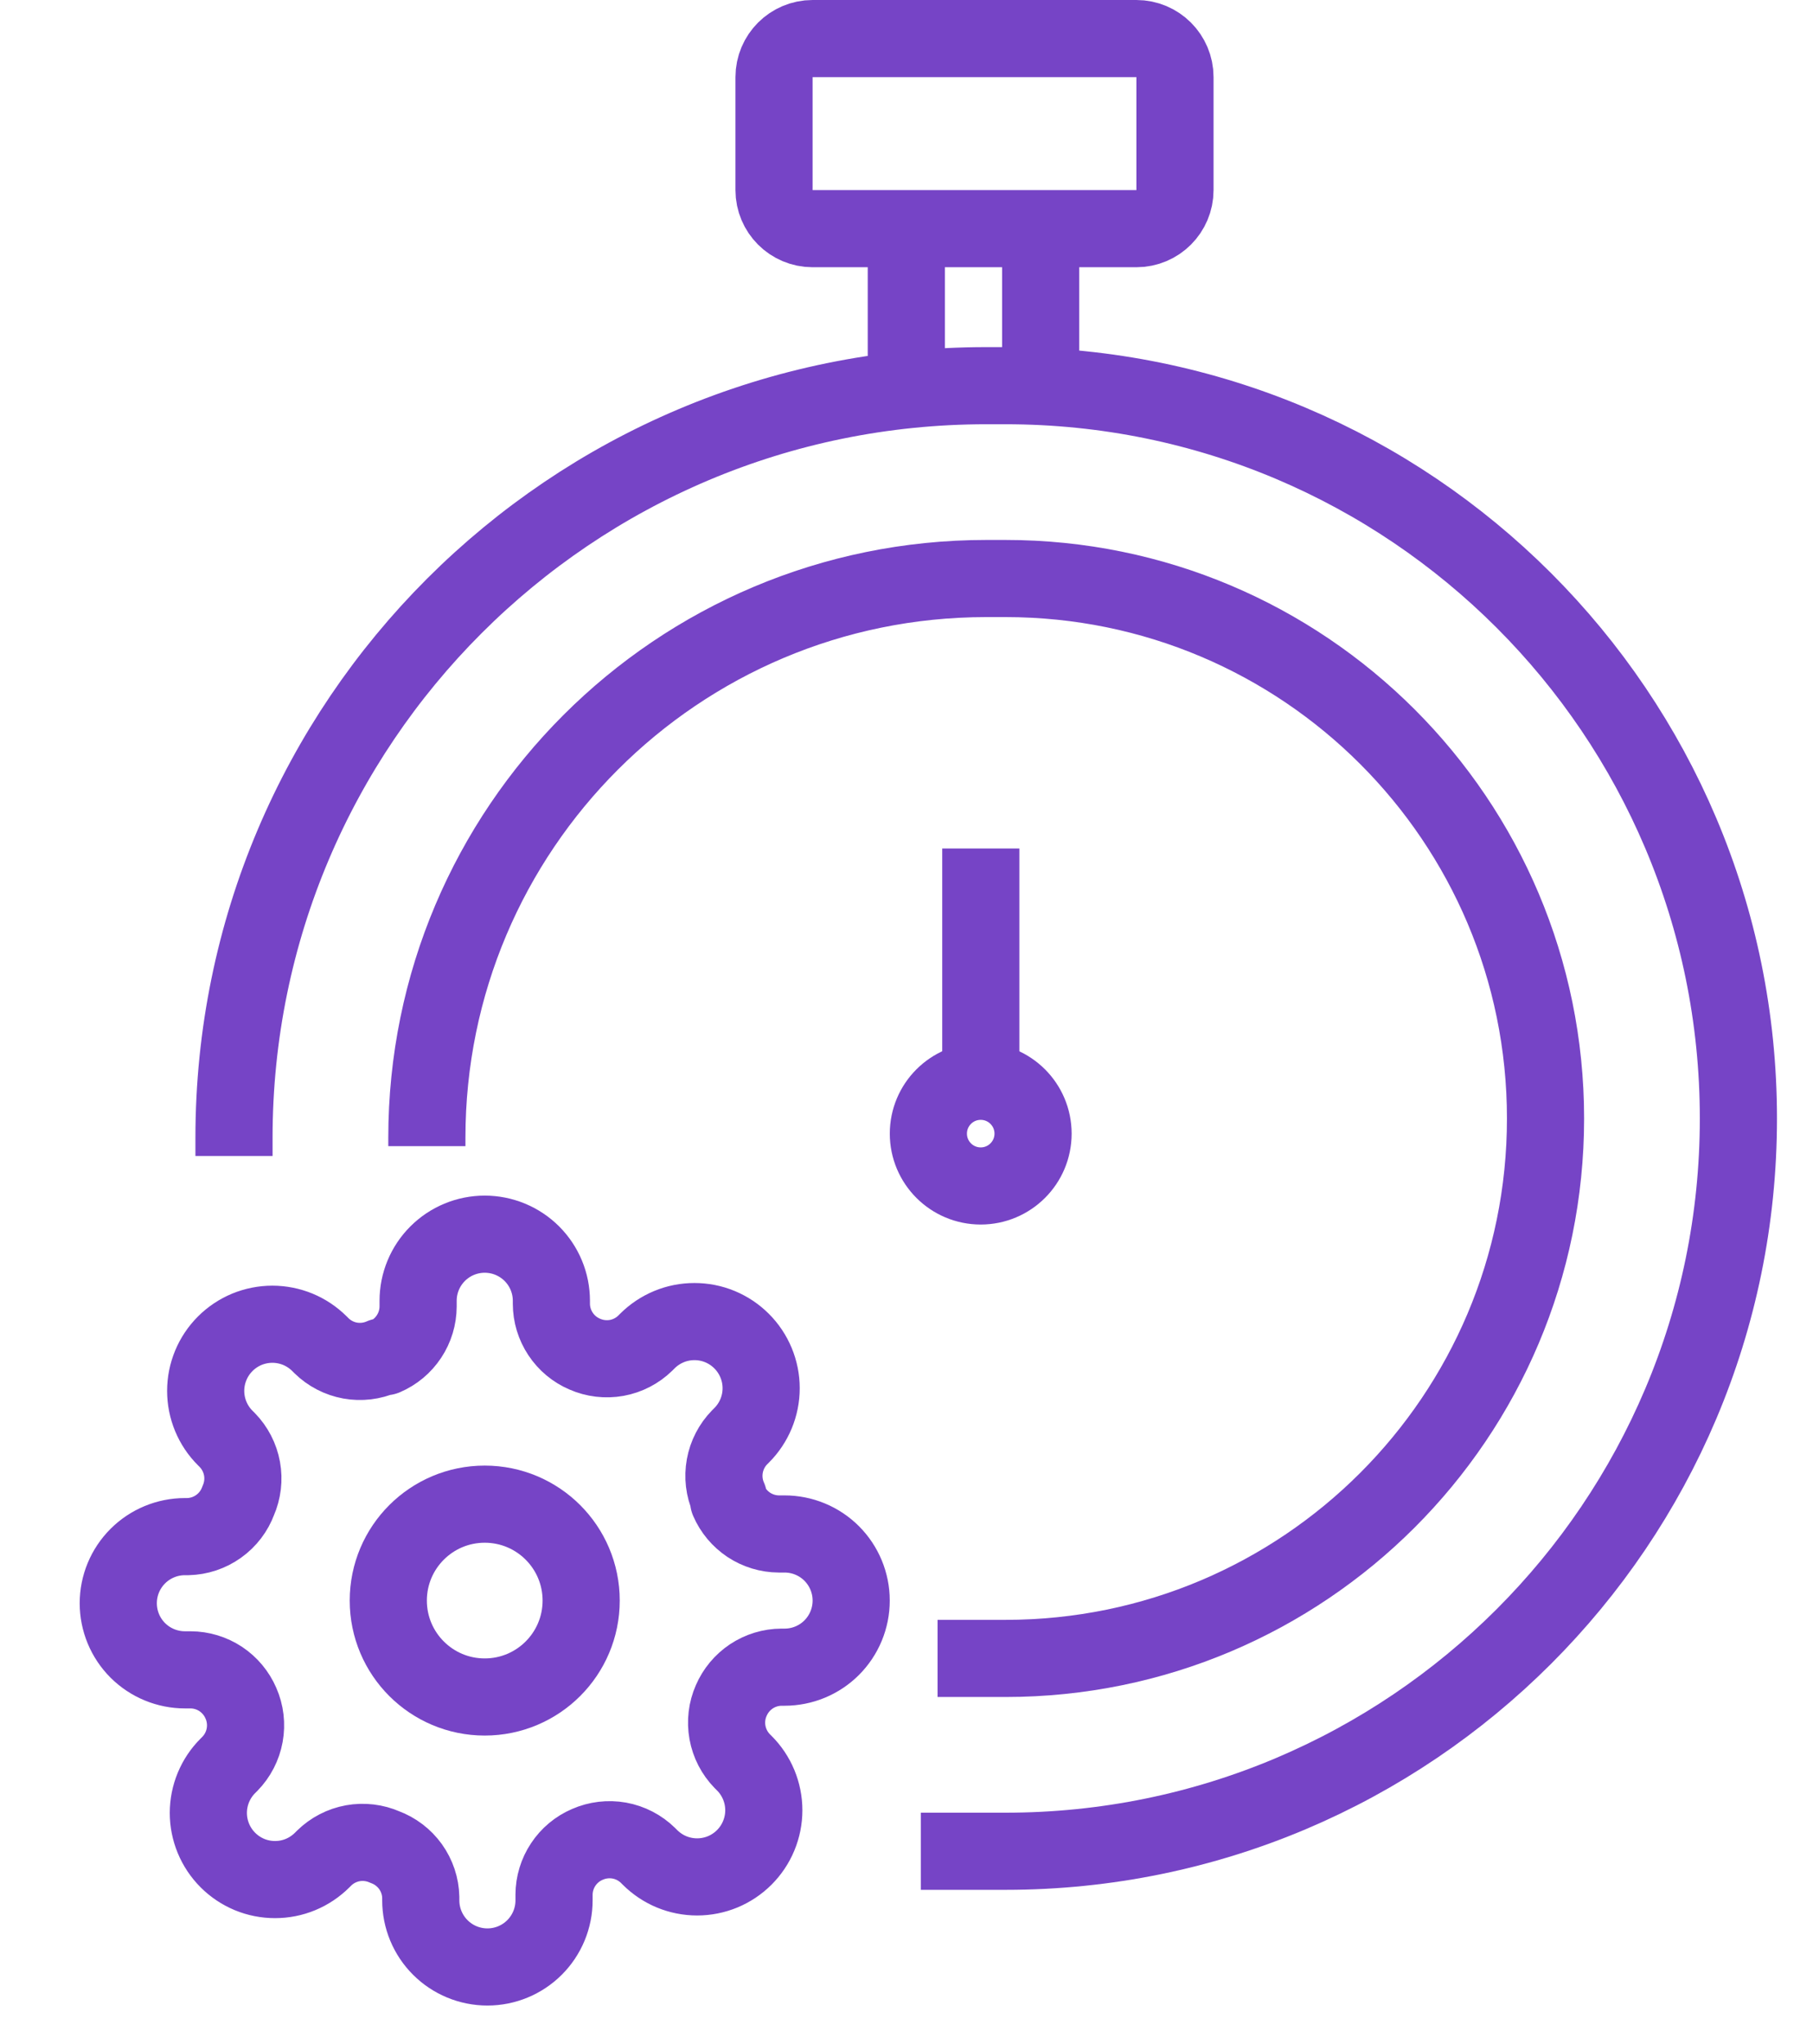
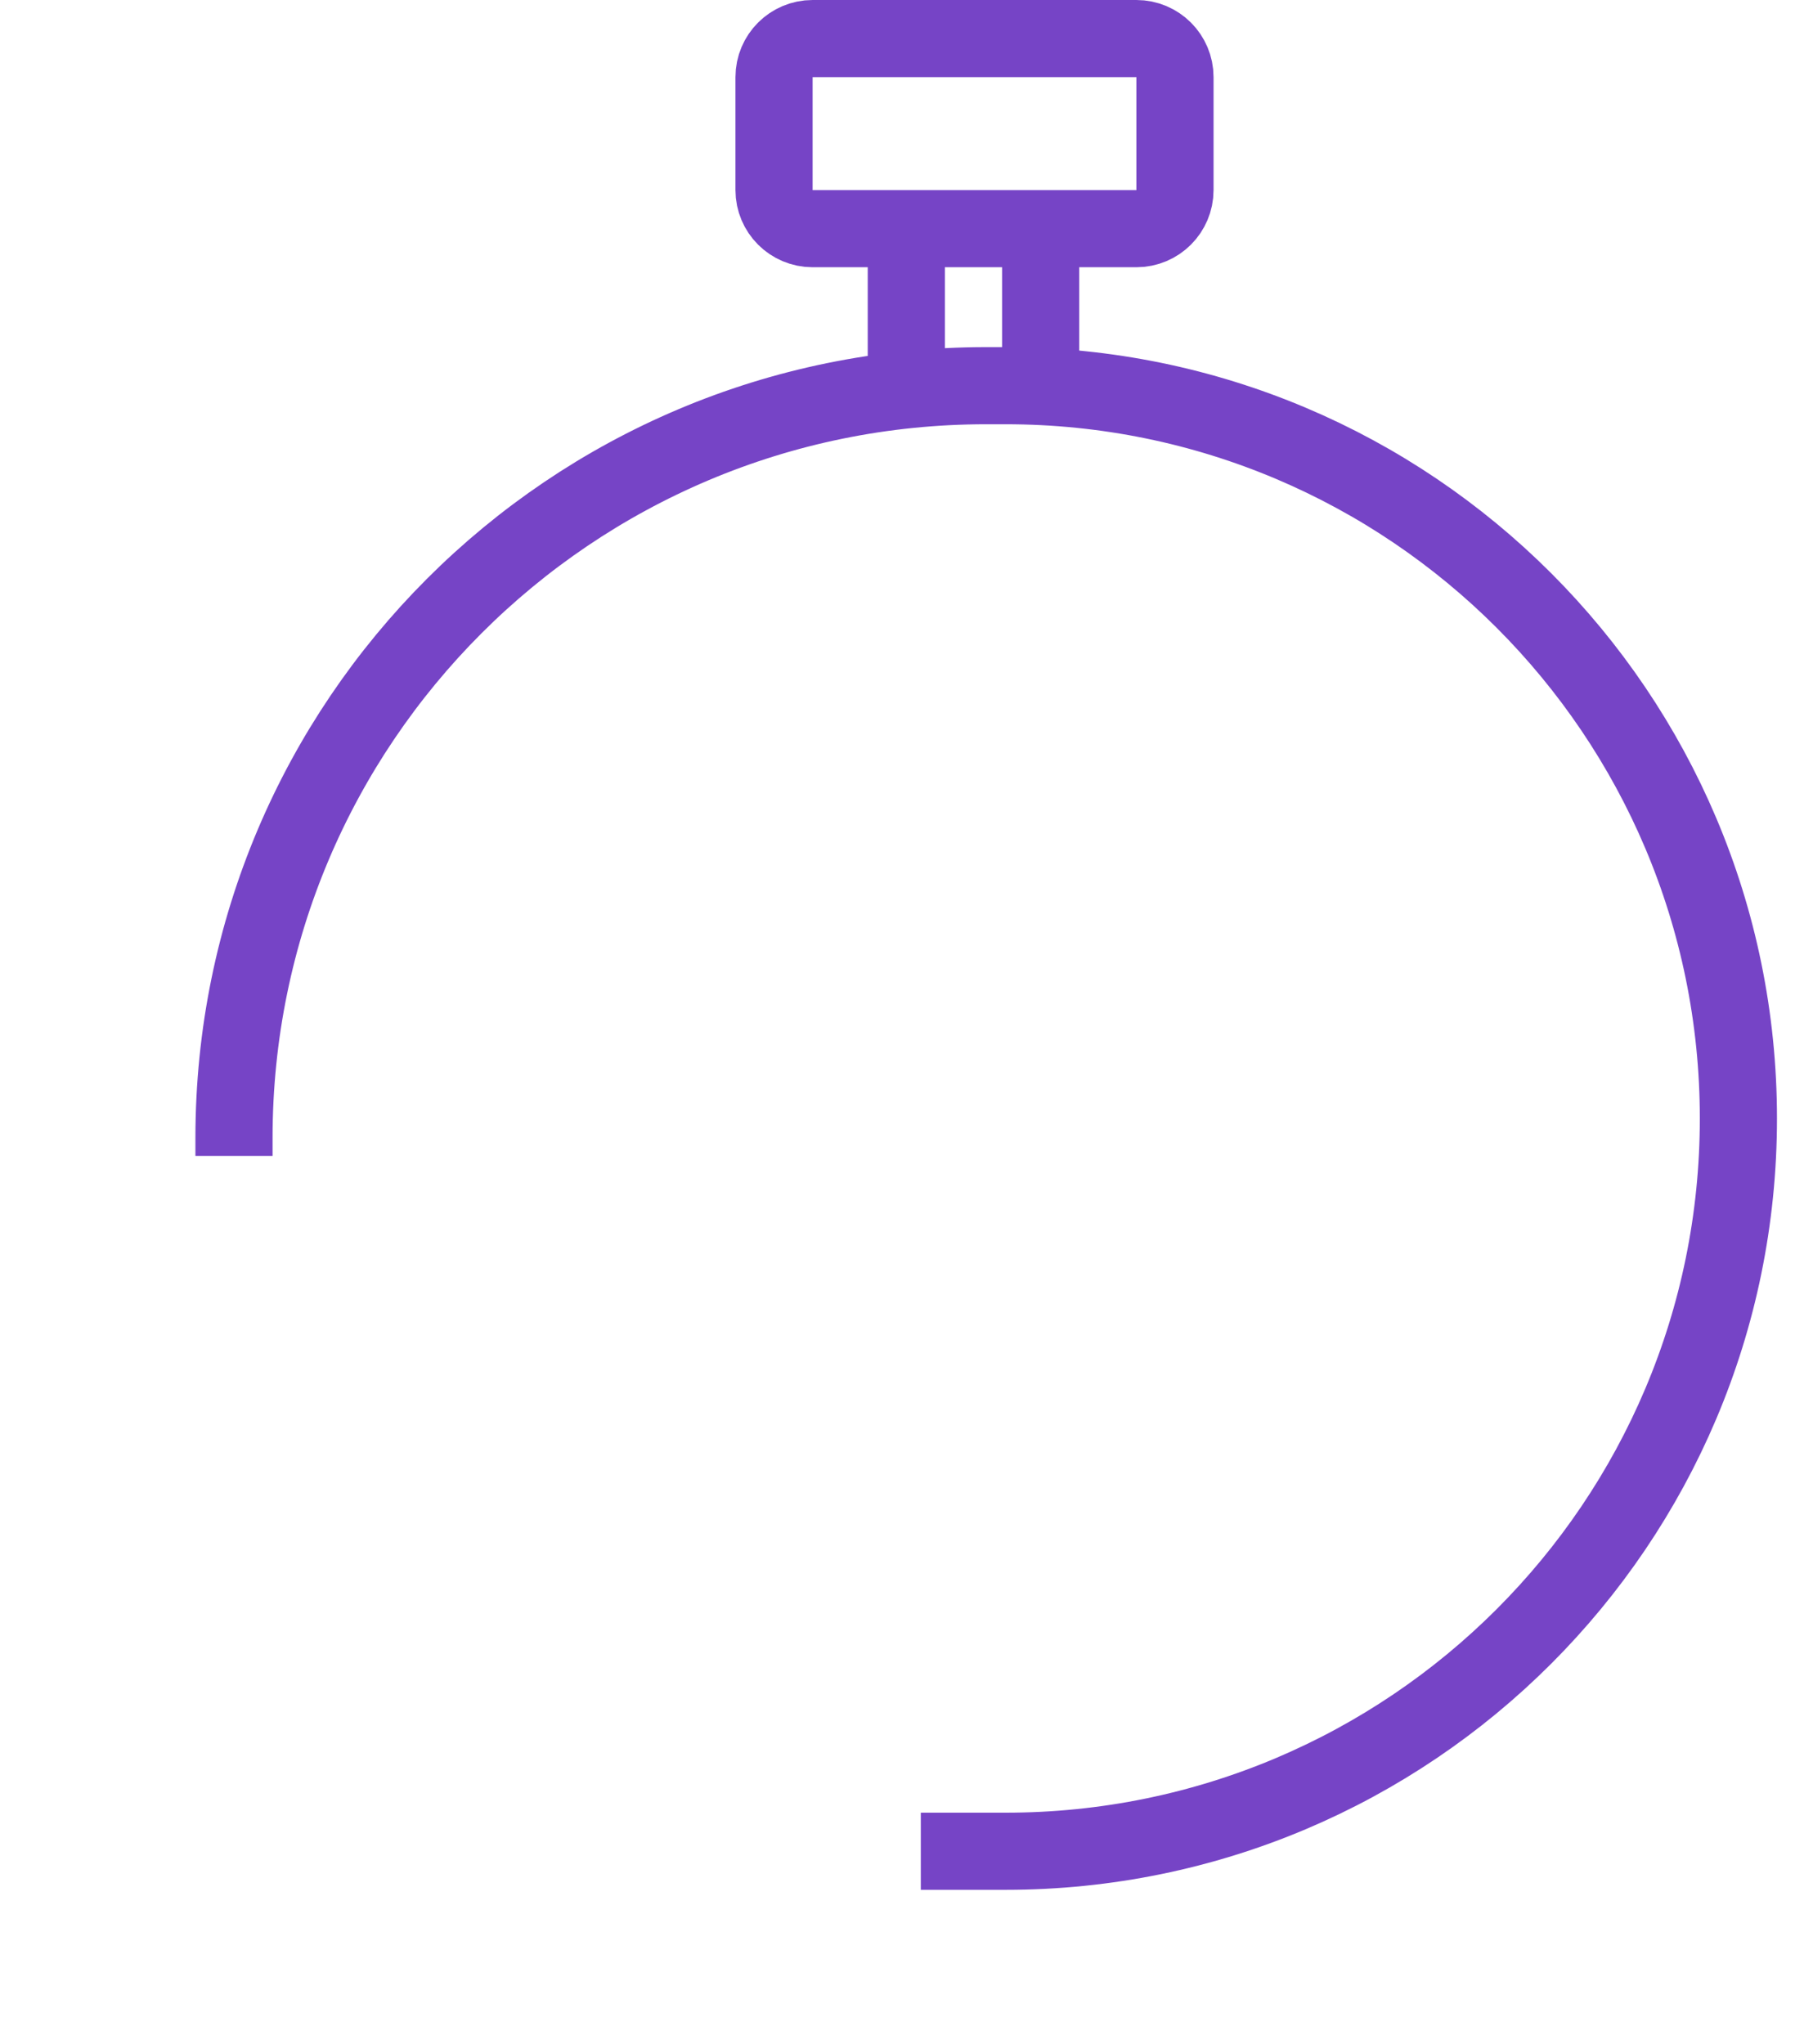
<svg xmlns="http://www.w3.org/2000/svg" width="47" height="53" viewBox="0 0 47 53" fill="none">
  <path d="M23.495 10.001V5.929M23.495 5.929H21.066C20.514 5.929 20.066 5.481 20.066 4.929V2C20.066 1.448 20.514 1 21.066 1H29.46C30.012 1 30.46 1.448 30.46 2V4.929C30.46 5.481 30.012 5.929 29.46 5.929H26.978M23.495 5.929H26.978M26.978 5.929V10.001" stroke="#7644C6" stroke-width="2" />
  <path d="M6.066 29.974V29.5C6.066 18.73 14.797 10 25.566 10H26.066C36.56 10 45.066 18.507 45.066 29V29C45.066 39.493 36.56 48 26.066 48H23.871" stroke="#7644C6" stroke-width="2" />
-   <path d="M11.066 29.718V29.5C11.066 21.492 17.558 15 25.566 15H26.066C33.798 15 40.066 21.268 40.066 29V29C40.066 36.732 33.798 43 26.066 43H24.305" stroke="#7644C6" stroke-width="2" />
-   <circle cx="25.424" cy="29.393" r="1.357" stroke="#7644C6" stroke-width="2" />
-   <path d="M25.426 27.358V22" stroke="#7644C6" stroke-width="2" />
  <g clip-path="url(#clip0_1112_1746)">
-     <path d="M12.566 44C13.947 44 15.066 42.881 15.066 41.5C15.066 40.119 13.947 39 12.566 39C11.186 39 10.066 40.119 10.066 41.5C10.066 42.881 11.186 44 12.566 44Z" stroke="#7644C6" stroke-width="2" stroke-linecap="round" stroke-linejoin="round" />
    <path d="M18.957 44.091C18.842 44.351 18.808 44.64 18.859 44.92C18.91 45.201 19.043 45.459 19.242 45.663L19.294 45.715C19.455 45.875 19.582 46.066 19.669 46.275C19.756 46.485 19.801 46.71 19.801 46.937C19.801 47.164 19.756 47.388 19.669 47.598C19.582 47.808 19.455 47.998 19.294 48.159C19.134 48.319 18.943 48.447 18.733 48.534C18.524 48.62 18.299 48.665 18.072 48.665C17.845 48.665 17.62 48.62 17.411 48.534C17.201 48.447 17.011 48.319 16.85 48.159L16.798 48.107C16.595 47.908 16.336 47.774 16.056 47.723C15.776 47.673 15.487 47.707 15.226 47.822C14.971 47.931 14.753 48.113 14.6 48.345C14.446 48.577 14.364 48.848 14.363 49.126V49.273C14.363 49.731 14.181 50.17 13.857 50.494C13.533 50.818 13.094 51 12.636 51C12.177 51 11.738 50.818 11.414 50.494C11.09 50.17 10.908 49.731 10.908 49.273V49.195C10.902 48.909 10.809 48.632 10.643 48.399C10.476 48.167 10.244 47.99 9.976 47.891C9.715 47.776 9.426 47.742 9.146 47.792C8.866 47.843 8.607 47.977 8.404 48.176L8.352 48.228C8.191 48.388 8.001 48.516 7.791 48.603C7.582 48.69 7.357 48.734 7.13 48.734C6.903 48.734 6.678 48.69 6.468 48.603C6.259 48.516 6.068 48.388 5.908 48.228C5.747 48.067 5.62 47.877 5.533 47.667C5.446 47.457 5.401 47.233 5.401 47.006C5.401 46.779 5.446 46.554 5.533 46.344C5.62 46.135 5.747 45.944 5.908 45.784L5.96 45.732C6.159 45.528 6.292 45.27 6.343 44.99C6.394 44.709 6.36 44.42 6.245 44.16C6.135 43.905 5.953 43.687 5.722 43.533C5.49 43.38 5.218 43.297 4.941 43.296H4.794C4.336 43.296 3.896 43.114 3.572 42.791C3.248 42.467 3.066 42.027 3.066 41.569C3.066 41.111 3.248 40.672 3.572 40.348C3.896 40.024 4.336 39.842 4.794 39.842H4.871C5.157 39.835 5.434 39.743 5.667 39.576C5.9 39.41 6.077 39.178 6.176 38.909C6.29 38.649 6.325 38.36 6.274 38.08C6.223 37.799 6.09 37.541 5.891 37.337L5.839 37.285C5.678 37.125 5.551 36.934 5.464 36.725C5.377 36.515 5.332 36.29 5.332 36.063C5.332 35.836 5.377 35.612 5.464 35.402C5.551 35.192 5.678 35.002 5.839 34.841C5.999 34.681 6.19 34.553 6.399 34.466C6.609 34.38 6.834 34.335 7.061 34.335C7.288 34.335 7.512 34.38 7.722 34.466C7.932 34.553 8.122 34.681 8.283 34.841L8.335 34.893C8.538 35.092 8.797 35.226 9.077 35.277C9.357 35.327 9.646 35.293 9.906 35.178H9.976C10.231 35.069 10.449 34.887 10.602 34.655C10.756 34.423 10.838 34.152 10.839 33.874V33.727C10.839 33.269 11.021 32.83 11.345 32.506C11.669 32.182 12.108 32 12.566 32C13.024 32 13.464 32.182 13.788 32.506C14.112 32.83 14.294 33.269 14.294 33.727V33.805C14.295 34.083 14.377 34.354 14.531 34.586C14.684 34.818 14.902 35 15.157 35.109C15.418 35.224 15.707 35.258 15.987 35.208C16.267 35.157 16.526 35.023 16.729 34.824L16.781 34.772C16.941 34.612 17.132 34.484 17.342 34.397C17.551 34.31 17.776 34.266 18.003 34.266C18.23 34.266 18.455 34.31 18.664 34.397C18.874 34.484 19.065 34.612 19.225 34.772C19.386 34.933 19.513 35.123 19.6 35.333C19.687 35.543 19.732 35.767 19.732 35.994C19.732 36.221 19.687 36.446 19.6 36.656C19.513 36.865 19.386 37.056 19.225 37.216L19.173 37.268C18.974 37.472 18.841 37.73 18.79 38.01C18.739 38.291 18.773 38.58 18.888 38.84V38.909C18.998 39.164 19.18 39.382 19.411 39.536C19.643 39.689 19.914 39.772 20.192 39.773H20.339C20.797 39.773 21.237 39.955 21.561 40.279C21.884 40.603 22.066 41.042 22.066 41.5C22.066 41.958 21.884 42.397 21.561 42.721C21.237 43.045 20.797 43.227 20.339 43.227H20.261C19.983 43.228 19.712 43.311 19.48 43.464C19.249 43.618 19.067 43.836 18.957 44.091V44.091Z" stroke="#7644C6" stroke-width="2" stroke-linecap="round" stroke-linejoin="round" />
  </g>
  <defs>
    <clipPath id="clip0_1112_1746">
-       <rect width="23" height="24" fill="white" transform="translate(0.066 29)" />
-     </clipPath>
+       </clipPath>
  </defs>
</svg>